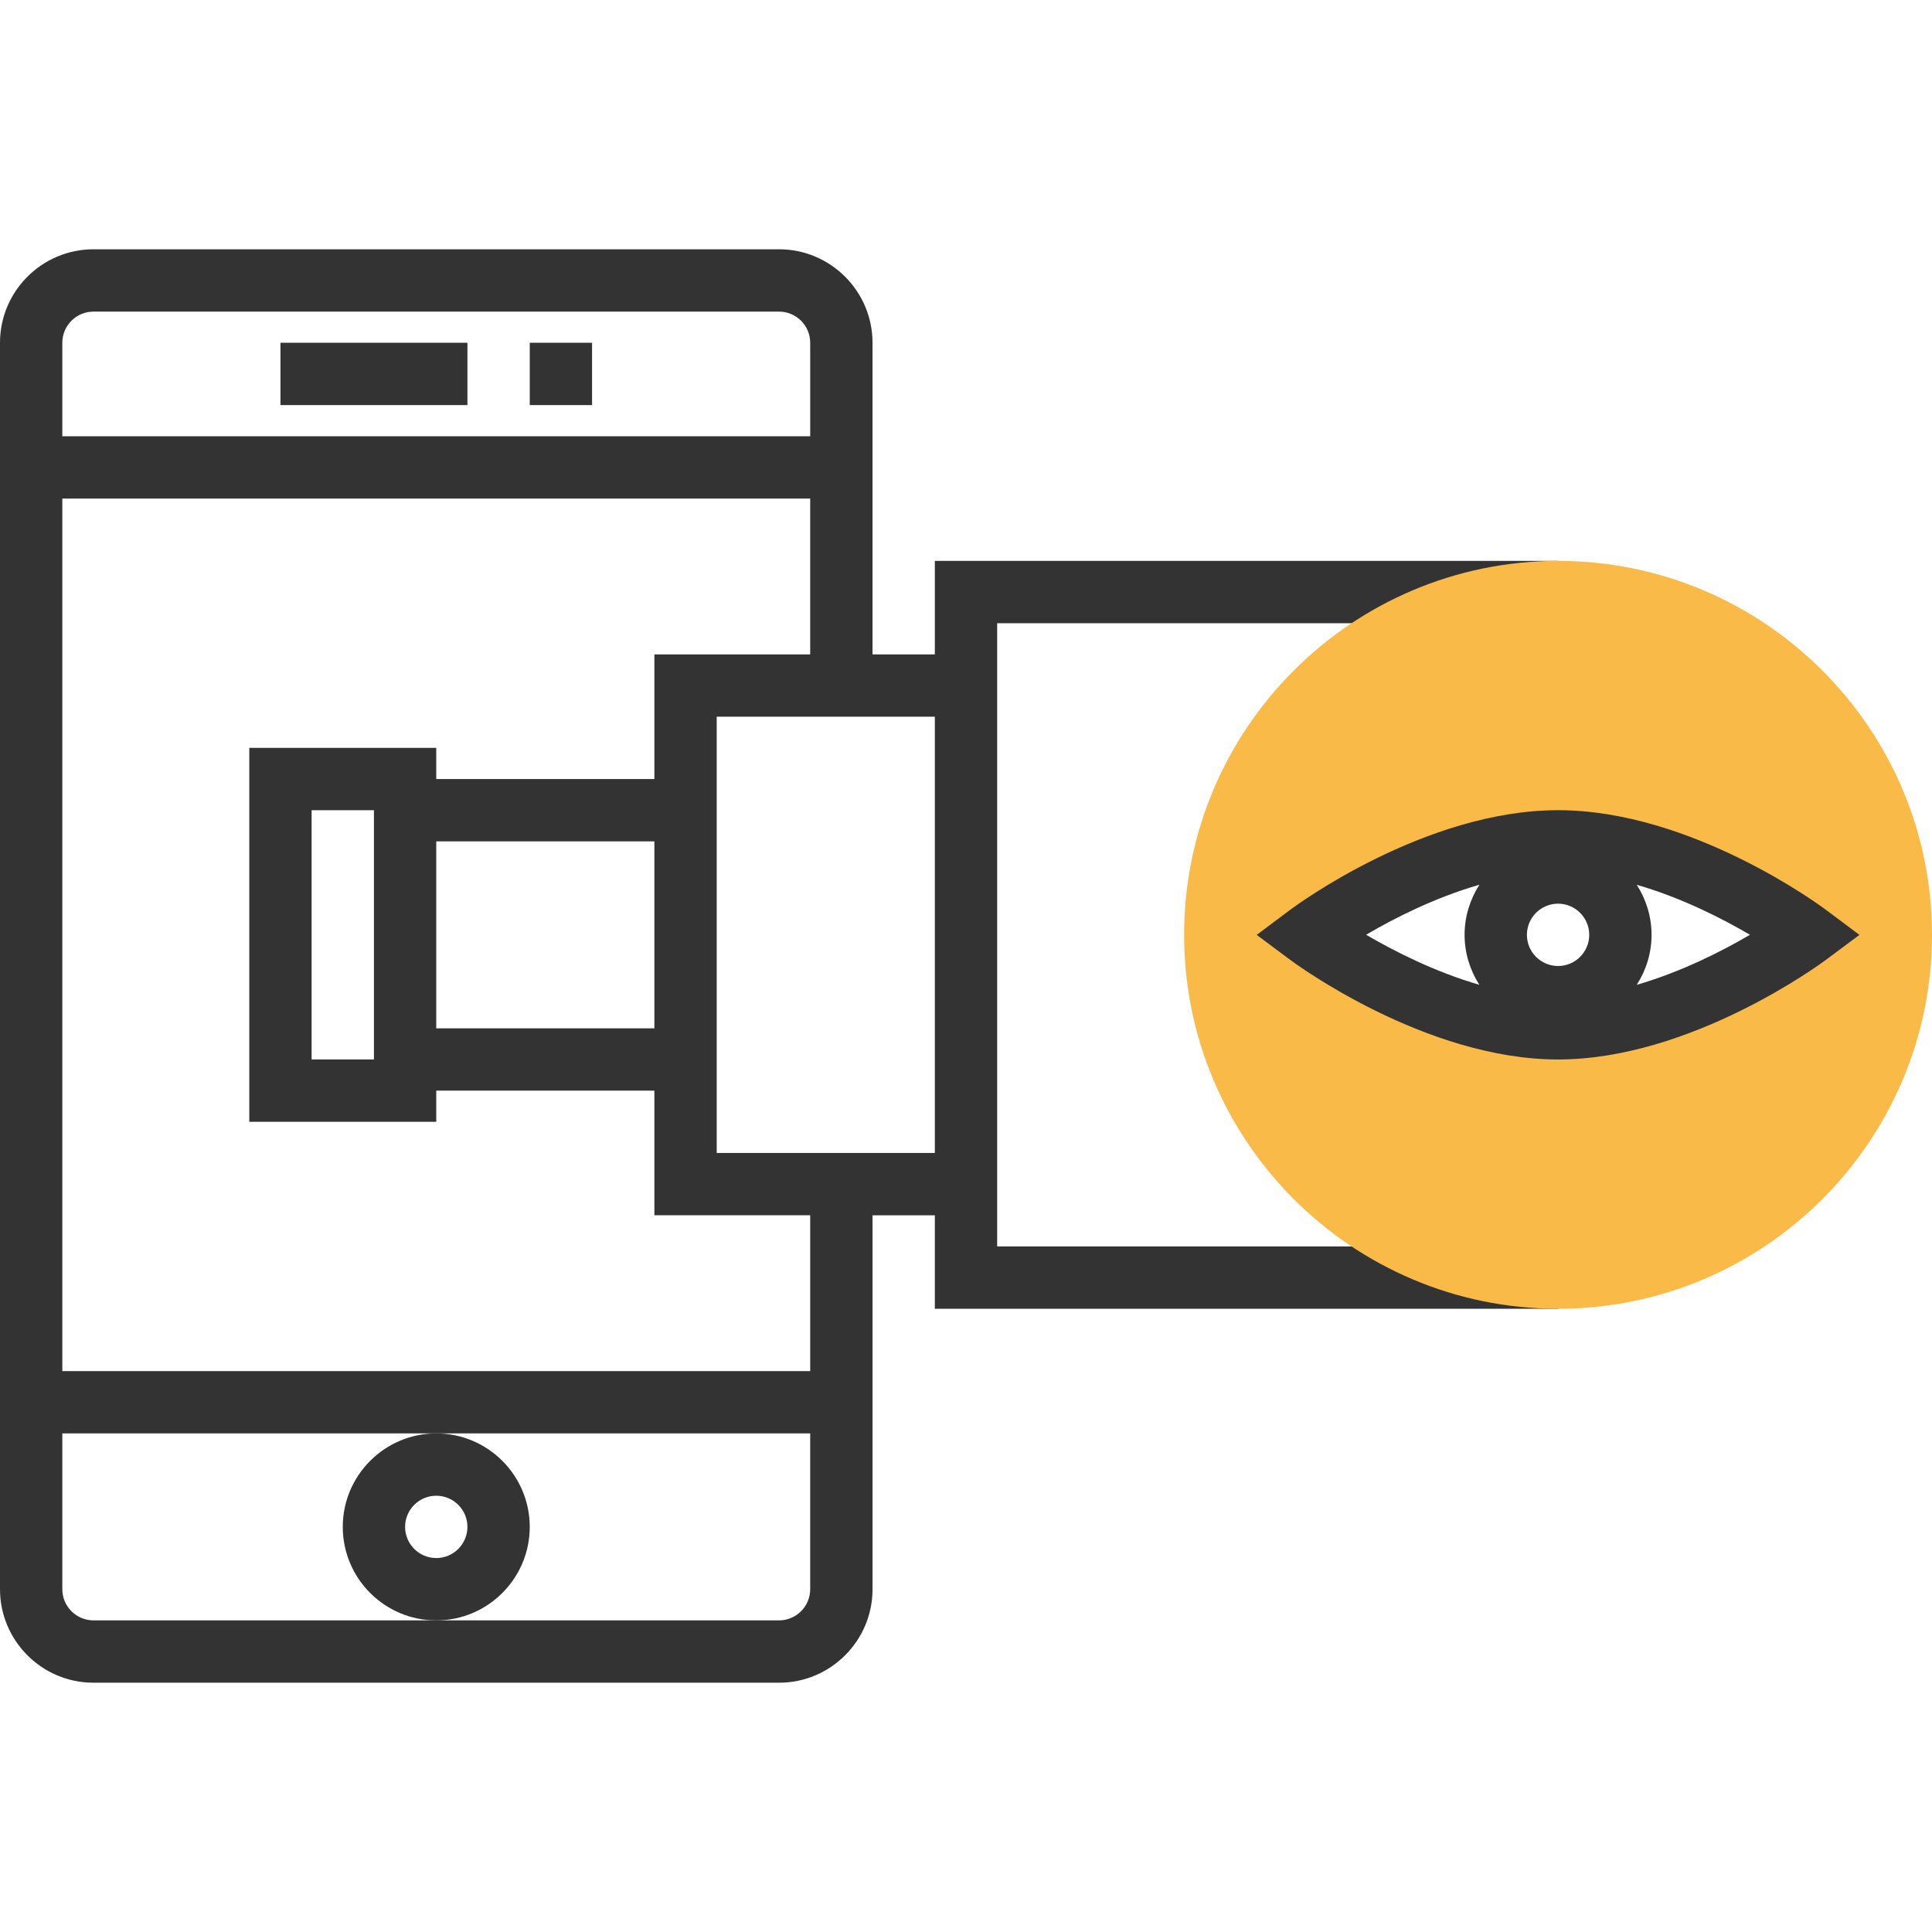
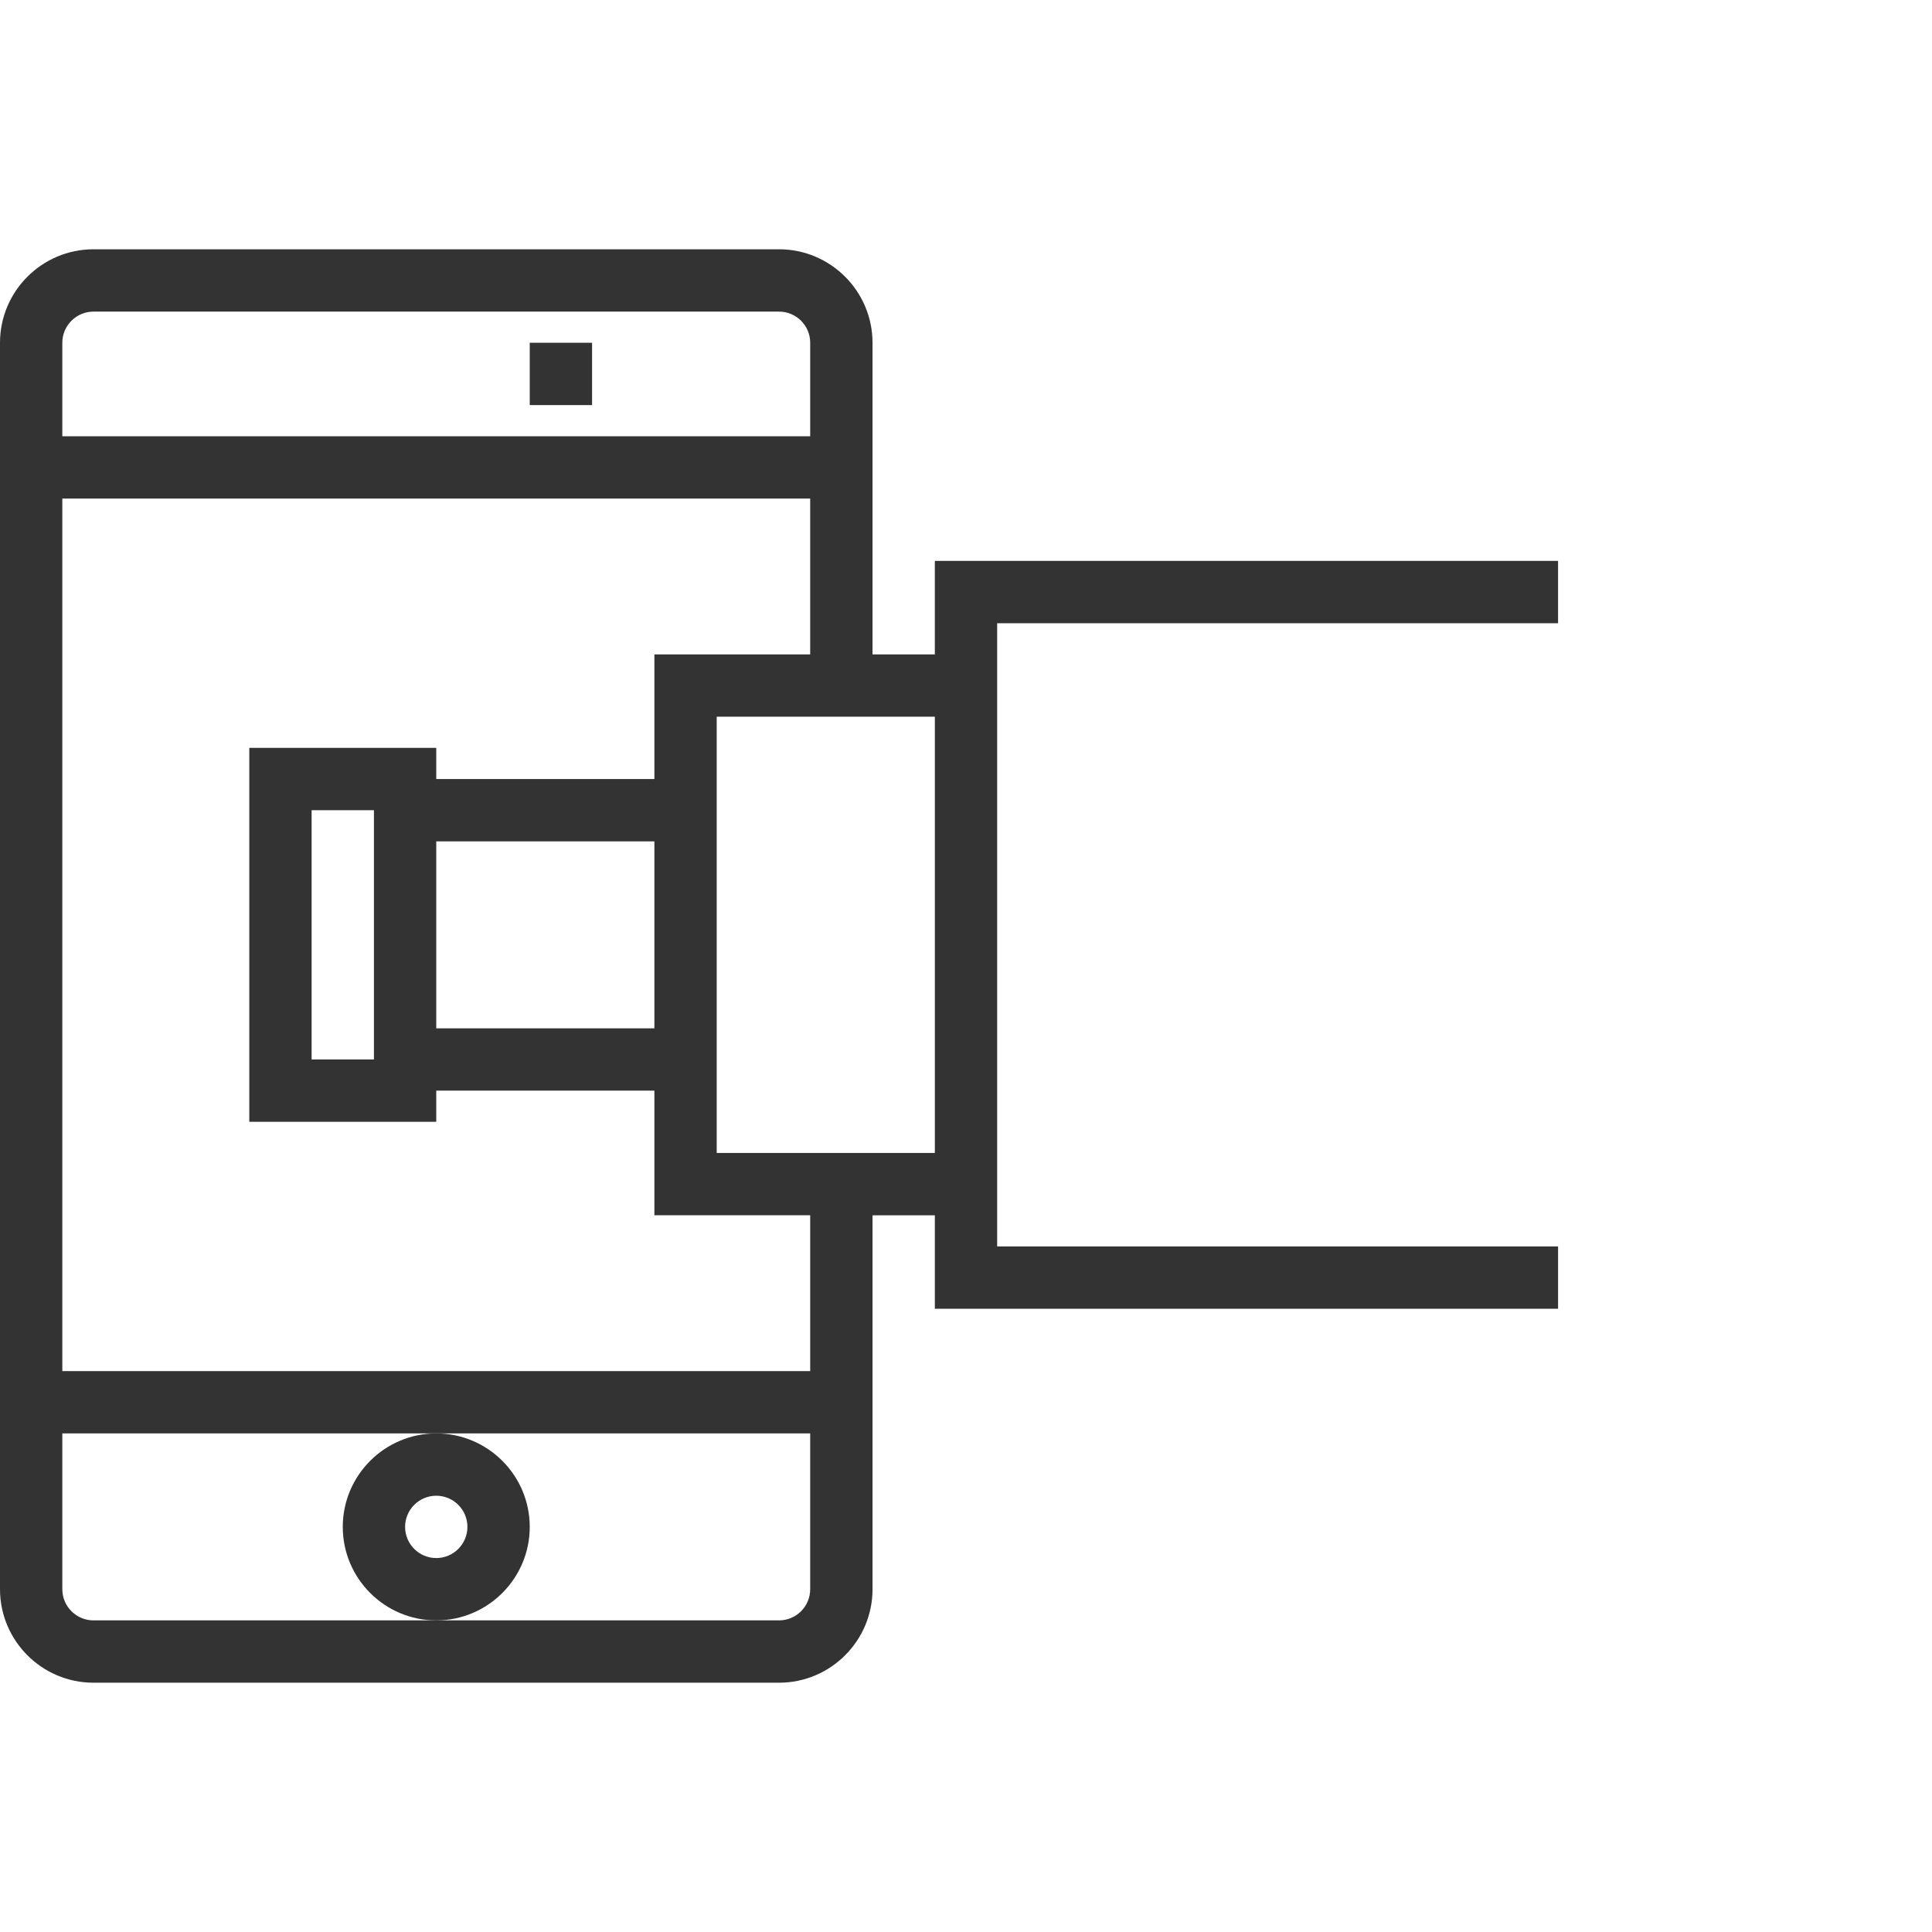
<svg xmlns="http://www.w3.org/2000/svg" version="1.1" id="Layer_1" viewBox="0 0 290.625 290.625" xml:space="preserve">
  <g>
    <g>
      <path style="fill:#333333;" d="M79.688,229.688c0-7.753-6.309-14.063-14.063-14.063s-14.063,6.309-14.063,14.063    c0,7.753,6.309,14.063,14.063,14.063S79.688,237.44,79.688,229.688z M65.625,234.374c-2.583,0-4.688-2.1-4.688-4.688    c0-2.587,2.105-4.688,4.688-4.688s4.688,2.1,4.688,4.688S68.208,234.374,65.625,234.374z" />
-       <rect x="42.188" y="51.562" style="fill:#333333;" width="28.125" height="9.375" />
      <rect x="79.688" y="51.562" style="fill:#333333;" width="9.375" height="9.375" />
      <path style="fill:#333333;" d="M150,182.813V98.438v-4.688h84.375v-9.375h-93.75v14.063h-9.375V51.562    c0-7.753-6.309-14.063-14.063-14.063H14.063C6.309,37.499,0,43.809,0,51.562v187.5c0,7.753,6.309,14.063,14.063,14.063h103.125    c7.753,0,14.063-6.309,14.063-14.063v-56.25h9.375v14.063h93.75v-9.376H150V182.813z M14.063,46.874h103.125    c2.583,0,4.688,2.1,4.688,4.688v14.063H9.375V51.562C9.375,48.974,11.48,46.874,14.063,46.874z M117.188,243.749H65.625H14.063    c-2.583,0-4.688-2.1-4.688-4.688v-23.438h56.25h56.25v23.438C121.875,241.649,119.771,243.749,117.188,243.749z M121.875,206.249    H9.375V74.999h112.5v23.438H98.438v18.75H65.625v-4.688H37.5v56.25h28.125v-4.688h32.813v18.75h23.438v23.438H121.875z     M98.438,154.688H65.625v-28.125h32.813V154.688z M46.875,159.374v-37.5h9.375v37.5H46.875z M107.813,173.438v-9.375v-46.875    v-9.375h32.813v65.625H107.813z" />
-       <path style="fill:#F9BA48;" d="M234.375,84.374c-31.017,0-56.25,25.233-56.25,56.25s25.233,56.25,56.25,56.25    s56.25-25.233,56.25-56.25S265.393,84.374,234.375,84.374z M234.375,154.688c-18.614,0-37.5-14.063-37.5-14.063    s18.788-14.062,37.5-14.062s37.5,14.062,37.5,14.062S252.99,154.688,234.375,154.688z" />
-       <path style="fill:#333333;" d="M274.683,136.87c-0.816-0.614-20.269-14.995-40.308-14.995s-39.492,14.381-40.308,14.995    l-5.025,3.764l5.034,3.75c0.82,0.614,20.358,14.991,40.298,14.991s39.478-14.377,40.299-14.991l5.034-3.75L274.683,136.87z     M234.375,145.313c-2.583,0-4.688-2.1-4.688-4.688c0-2.587,2.105-4.688,4.688-4.688s4.688,2.1,4.688,4.688    S236.958,145.313,234.375,145.313z M222.544,133.087c-1.397,2.18-2.231,4.758-2.231,7.537c0,2.77,0.83,5.339,2.222,7.519    c-6.703-1.95-12.82-5.063-17.034-7.533C209.705,138.141,215.818,135.027,222.544,133.087z M246.216,148.143    c1.392-2.18,2.222-4.748,2.222-7.519c0-2.775-0.834-5.348-2.227-7.528c6.713,1.941,12.825,5.053,17.03,7.523    C259.027,143.09,252.915,146.199,246.216,148.143z" />
    </g>
  </g>
</svg>